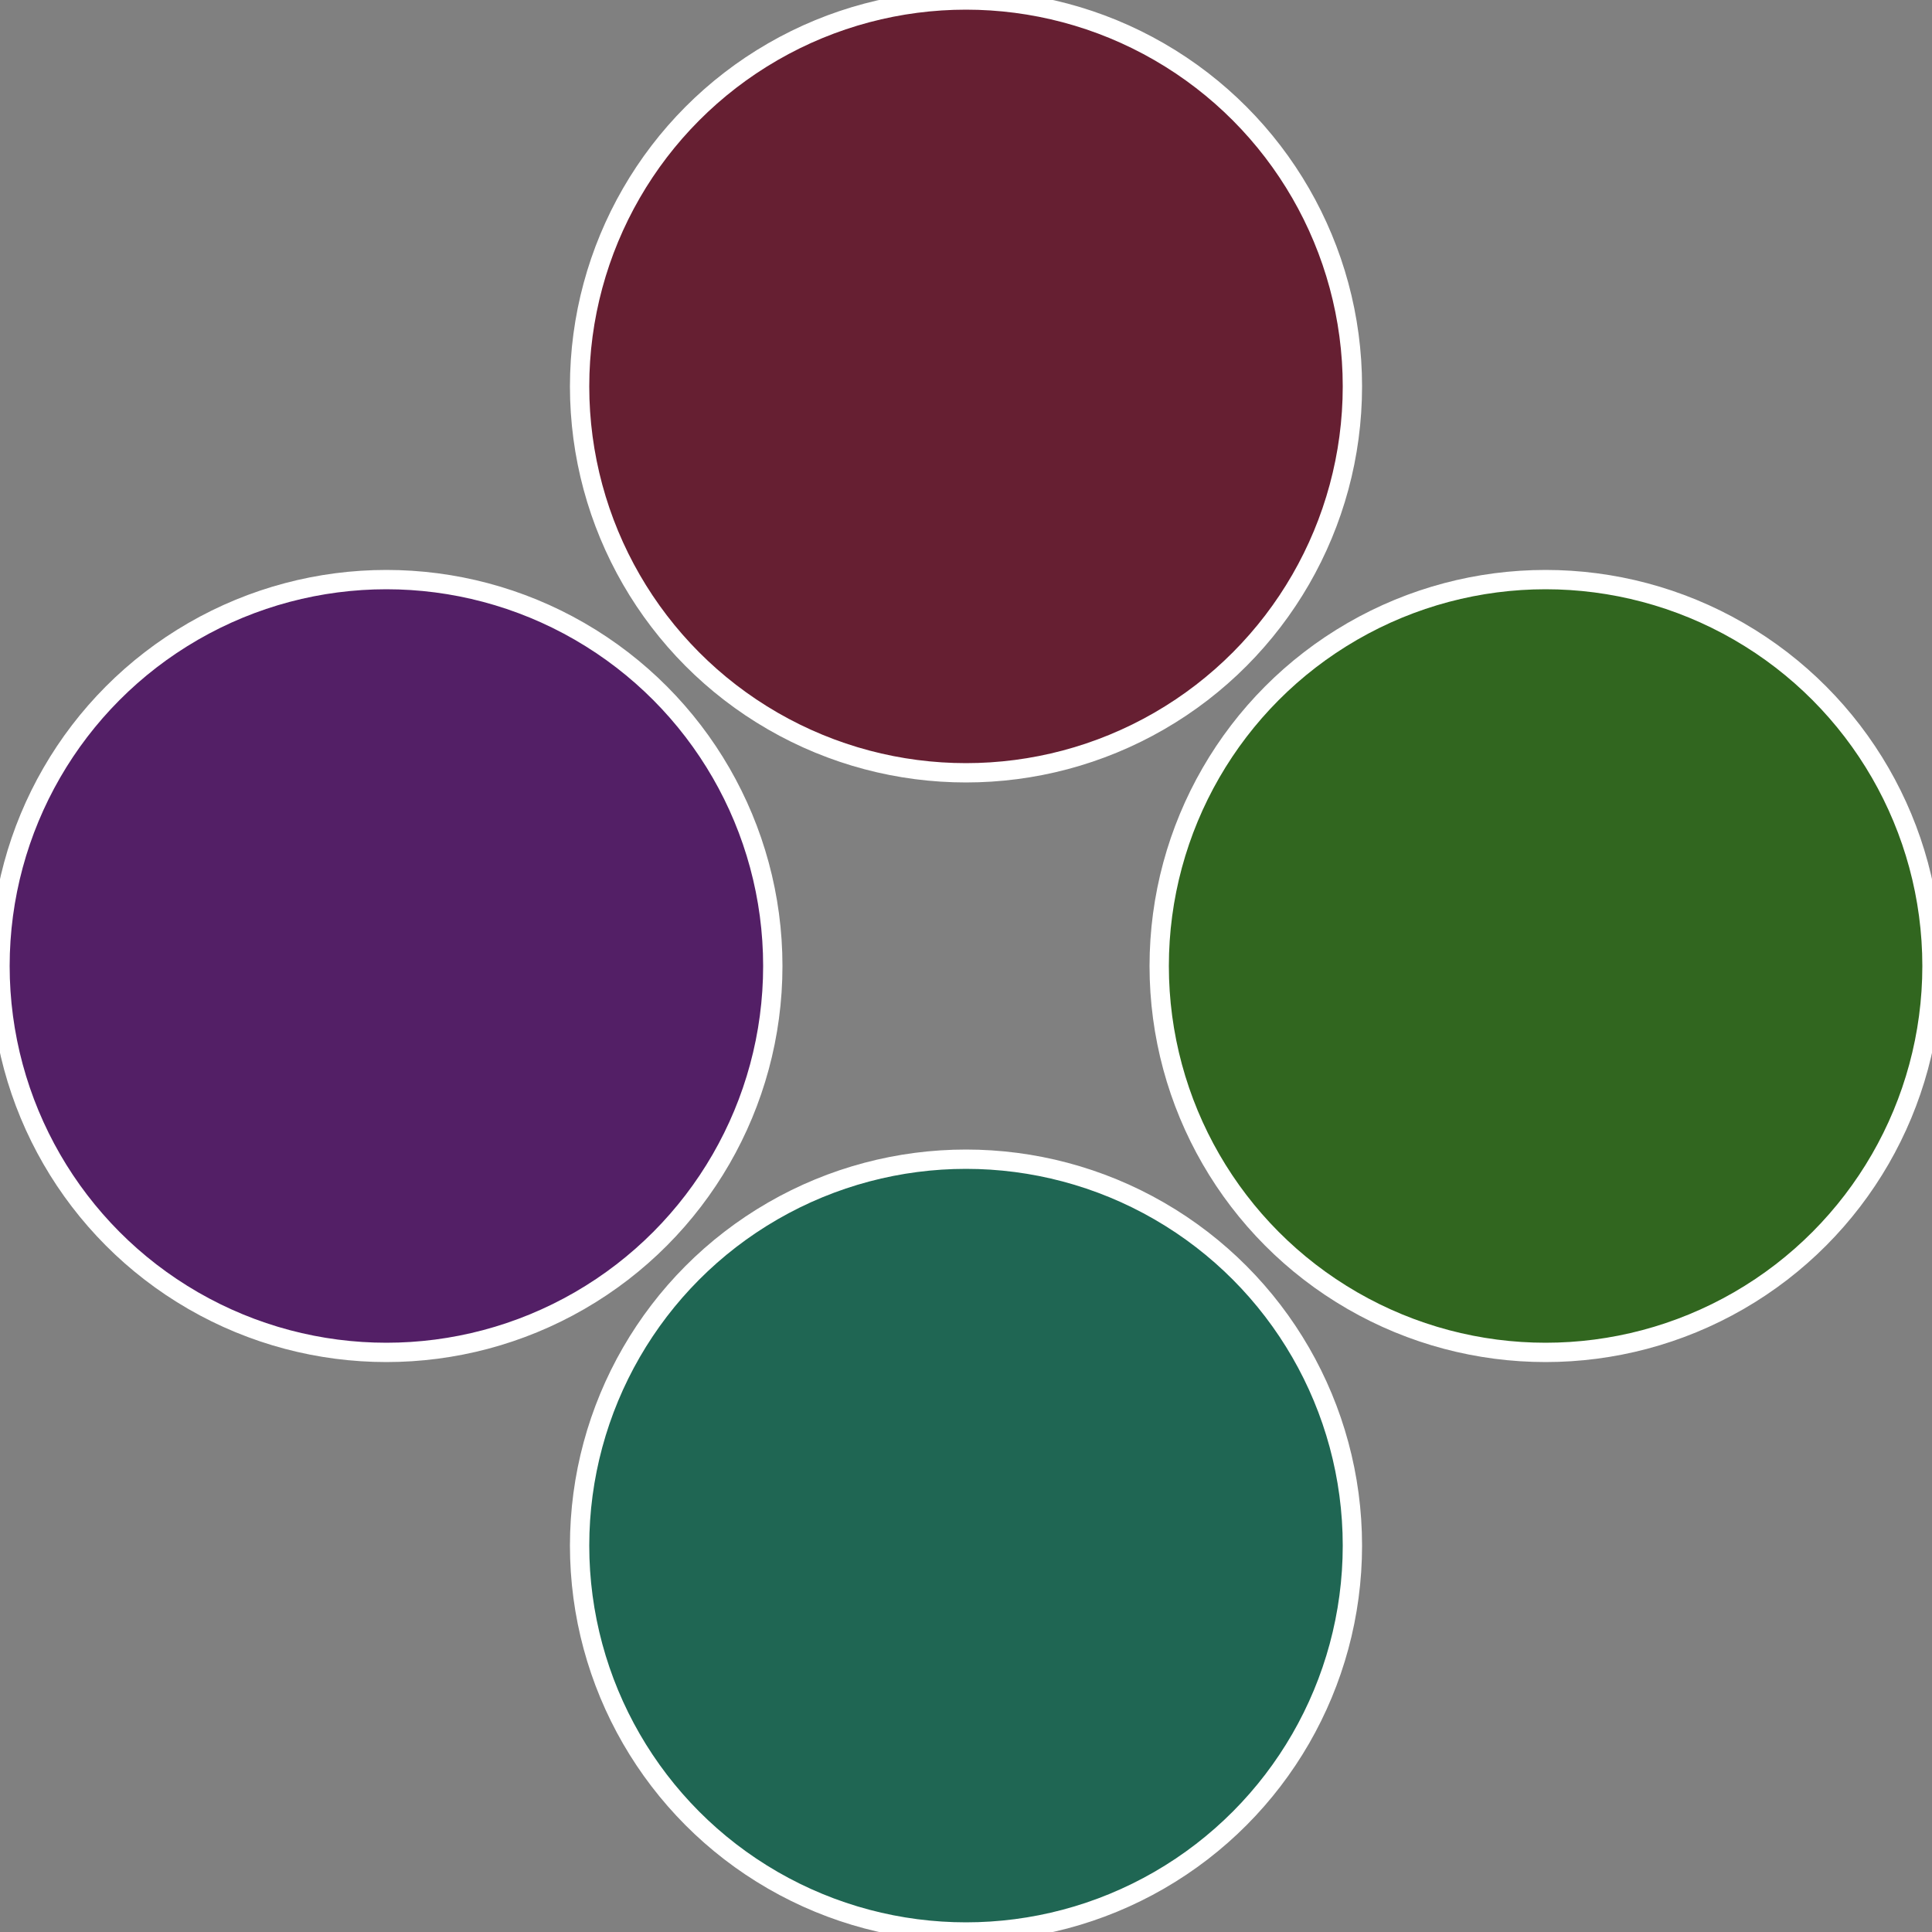
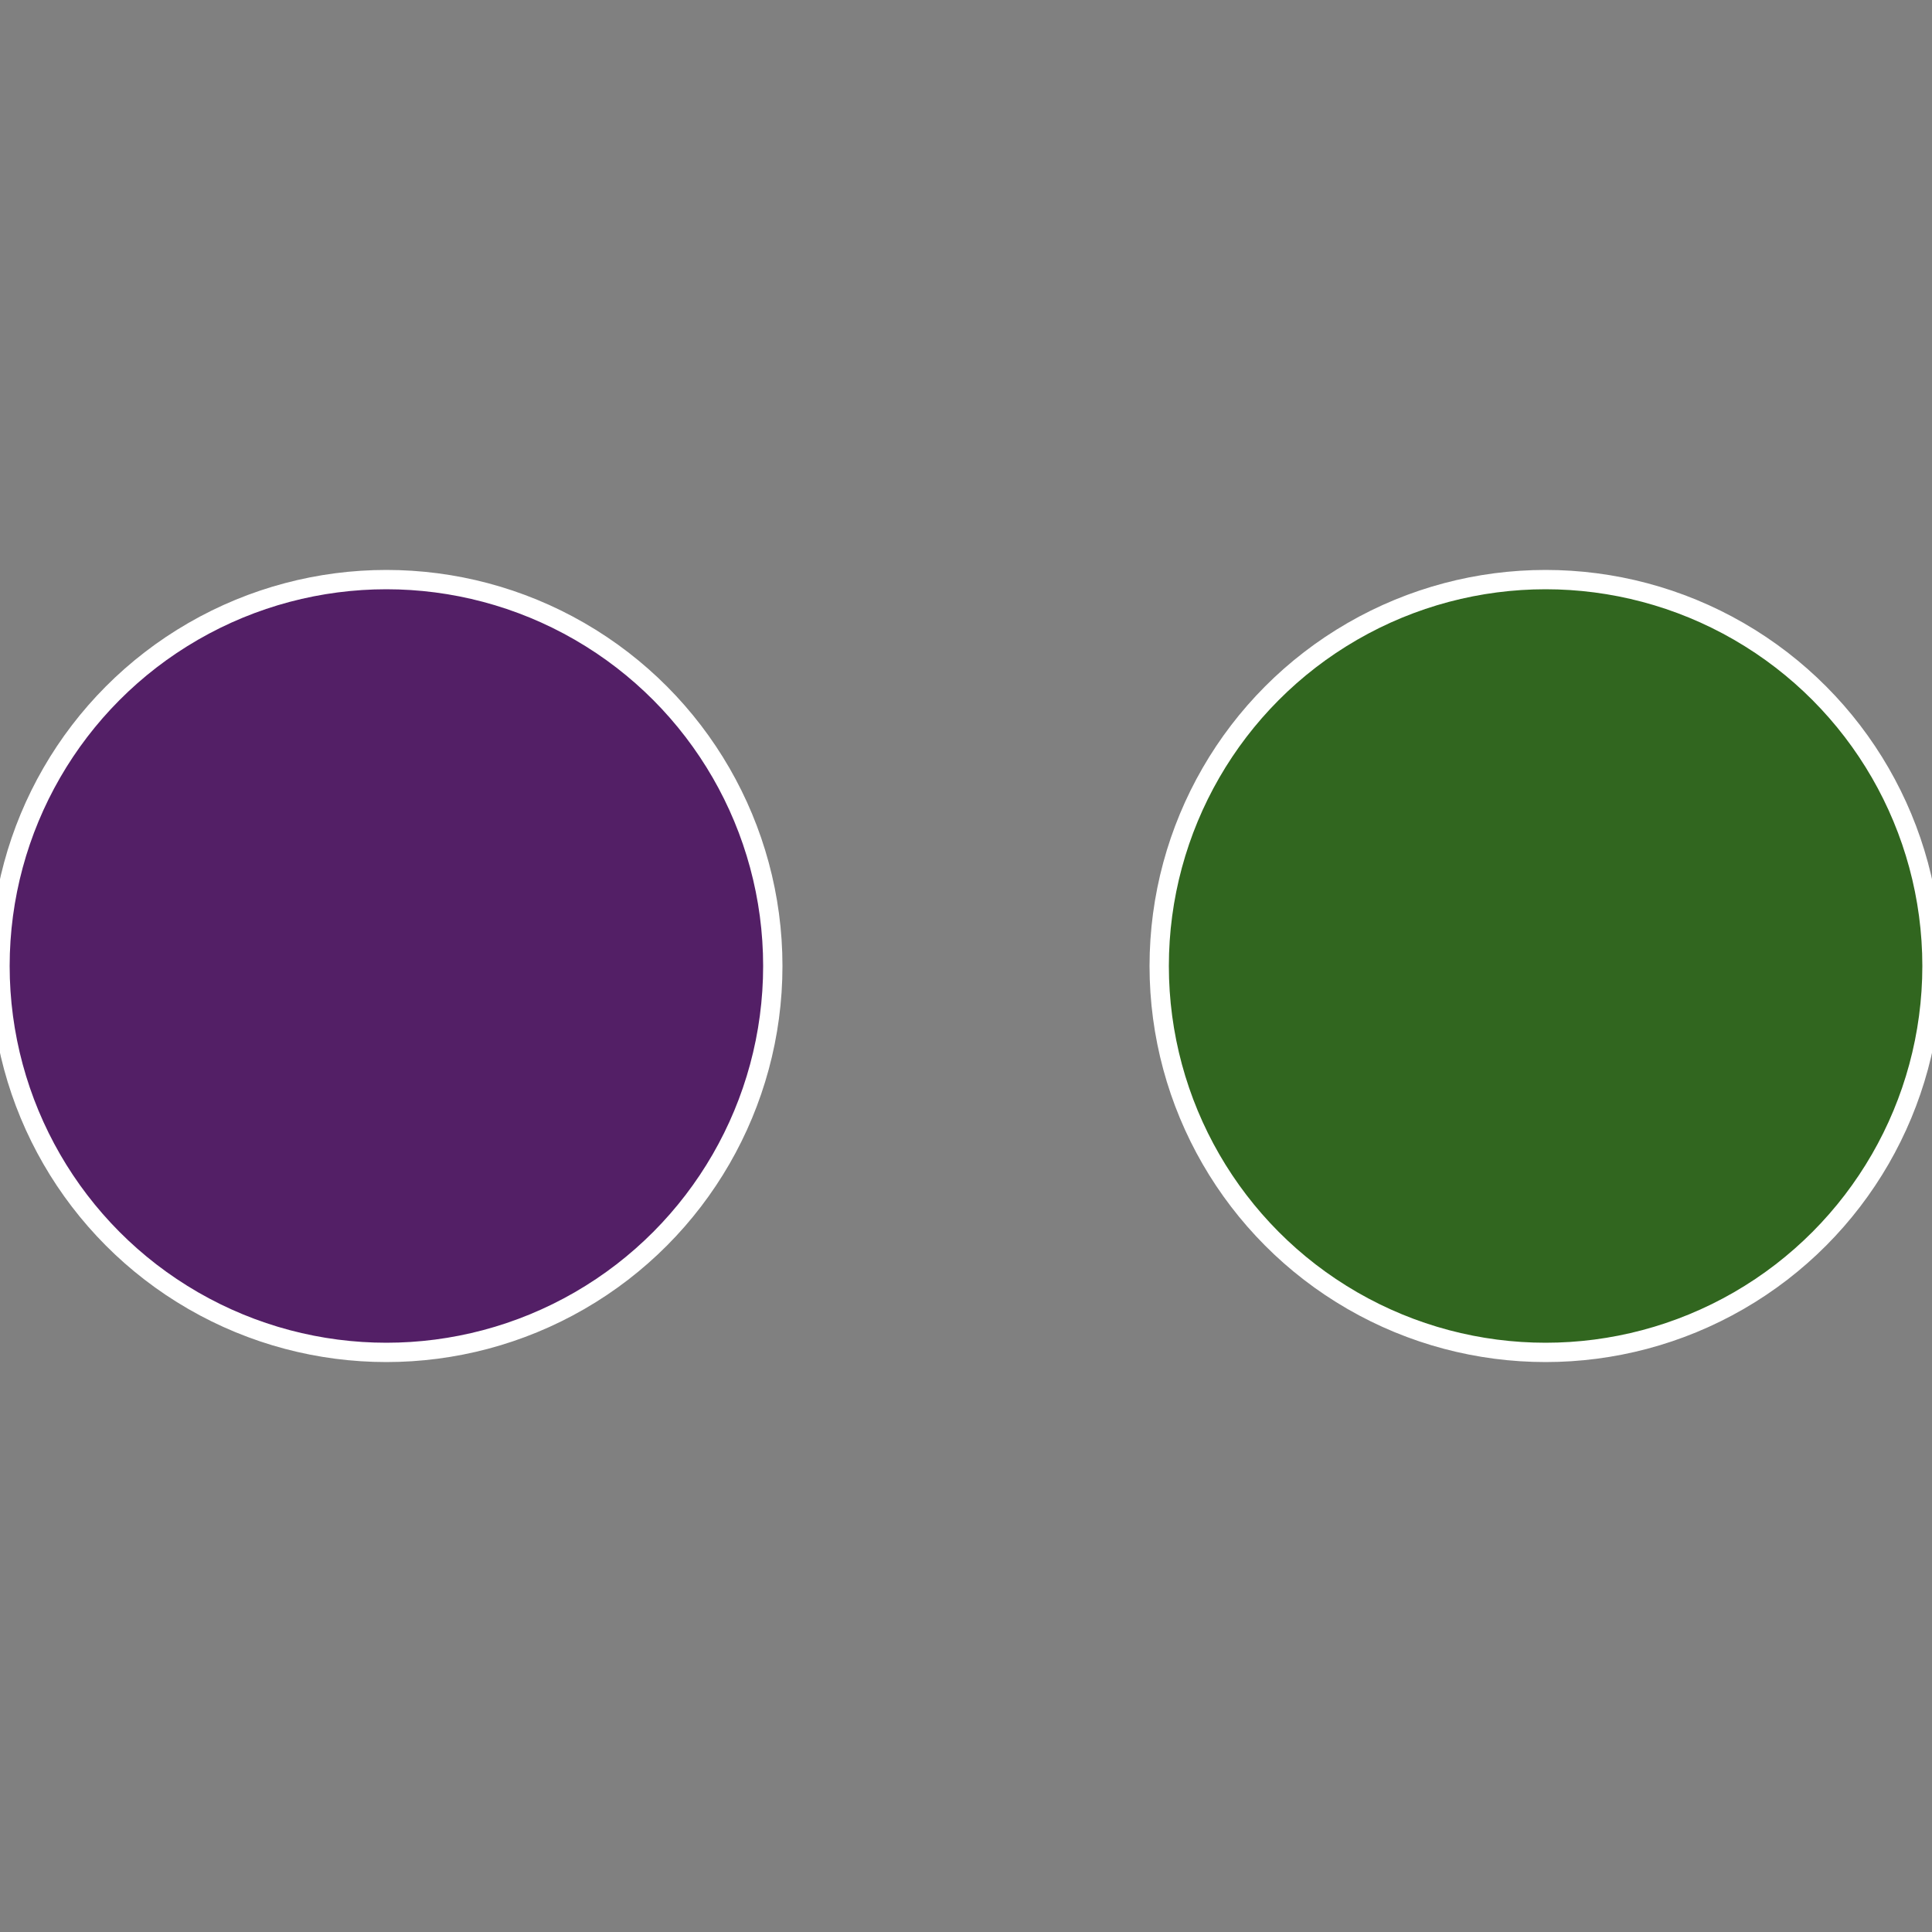
<svg xmlns="http://www.w3.org/2000/svg" width="500" height="500" viewBox="-1 -1 2 2">
  <rect x="-1" y="-1" width="2" height="2" fill="#808080" stroke="none" />
  <circle cx="0.6" cy="0" r="0.4" fill="#31661f" stroke="#fff" stroke-width="1%" />
-   <circle cx="3.6739403974421E-17" cy="0.6" r="0.4" fill="#1f6653" stroke="#fff" stroke-width="1%" />
  <circle cx="-0.6" cy="7.3478807948841E-17" r="0.4" fill="#531f66" stroke="#fff" stroke-width="1%" />
-   <circle cx="-1.1021821192326E-16" cy="-0.6" r="0.4" fill="#661f32" stroke="#fff" stroke-width="1%" />
</svg>